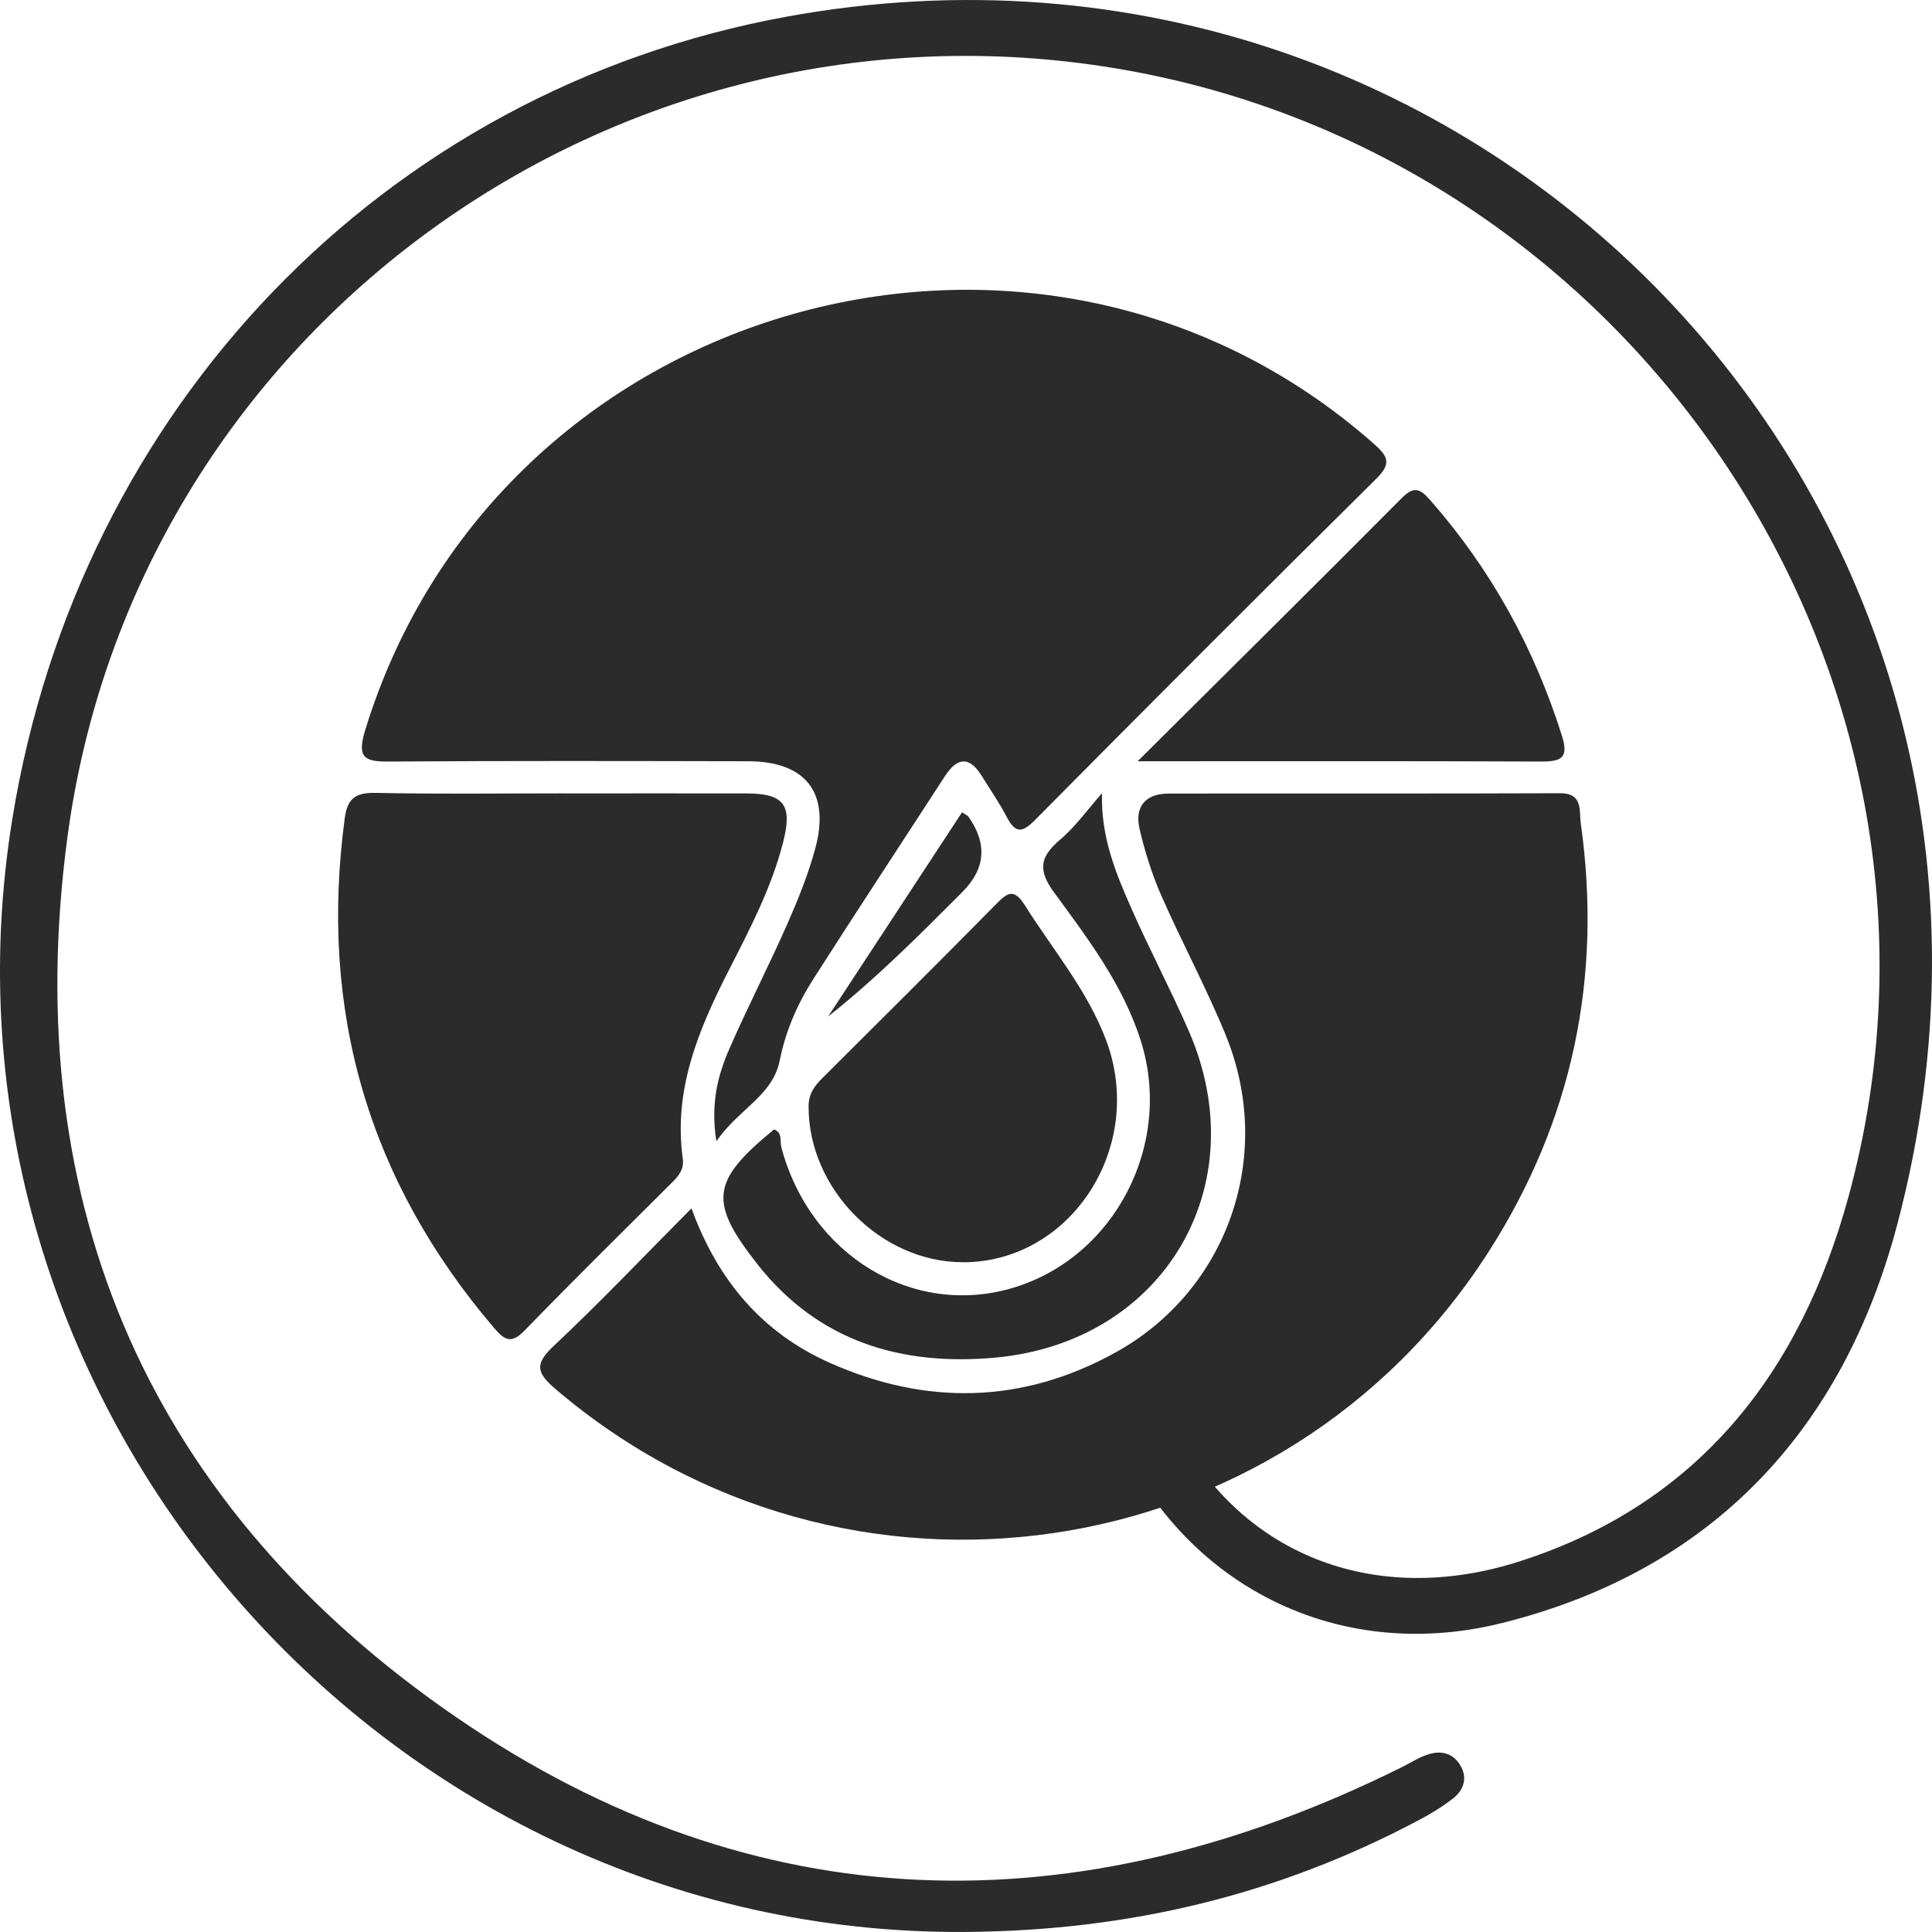
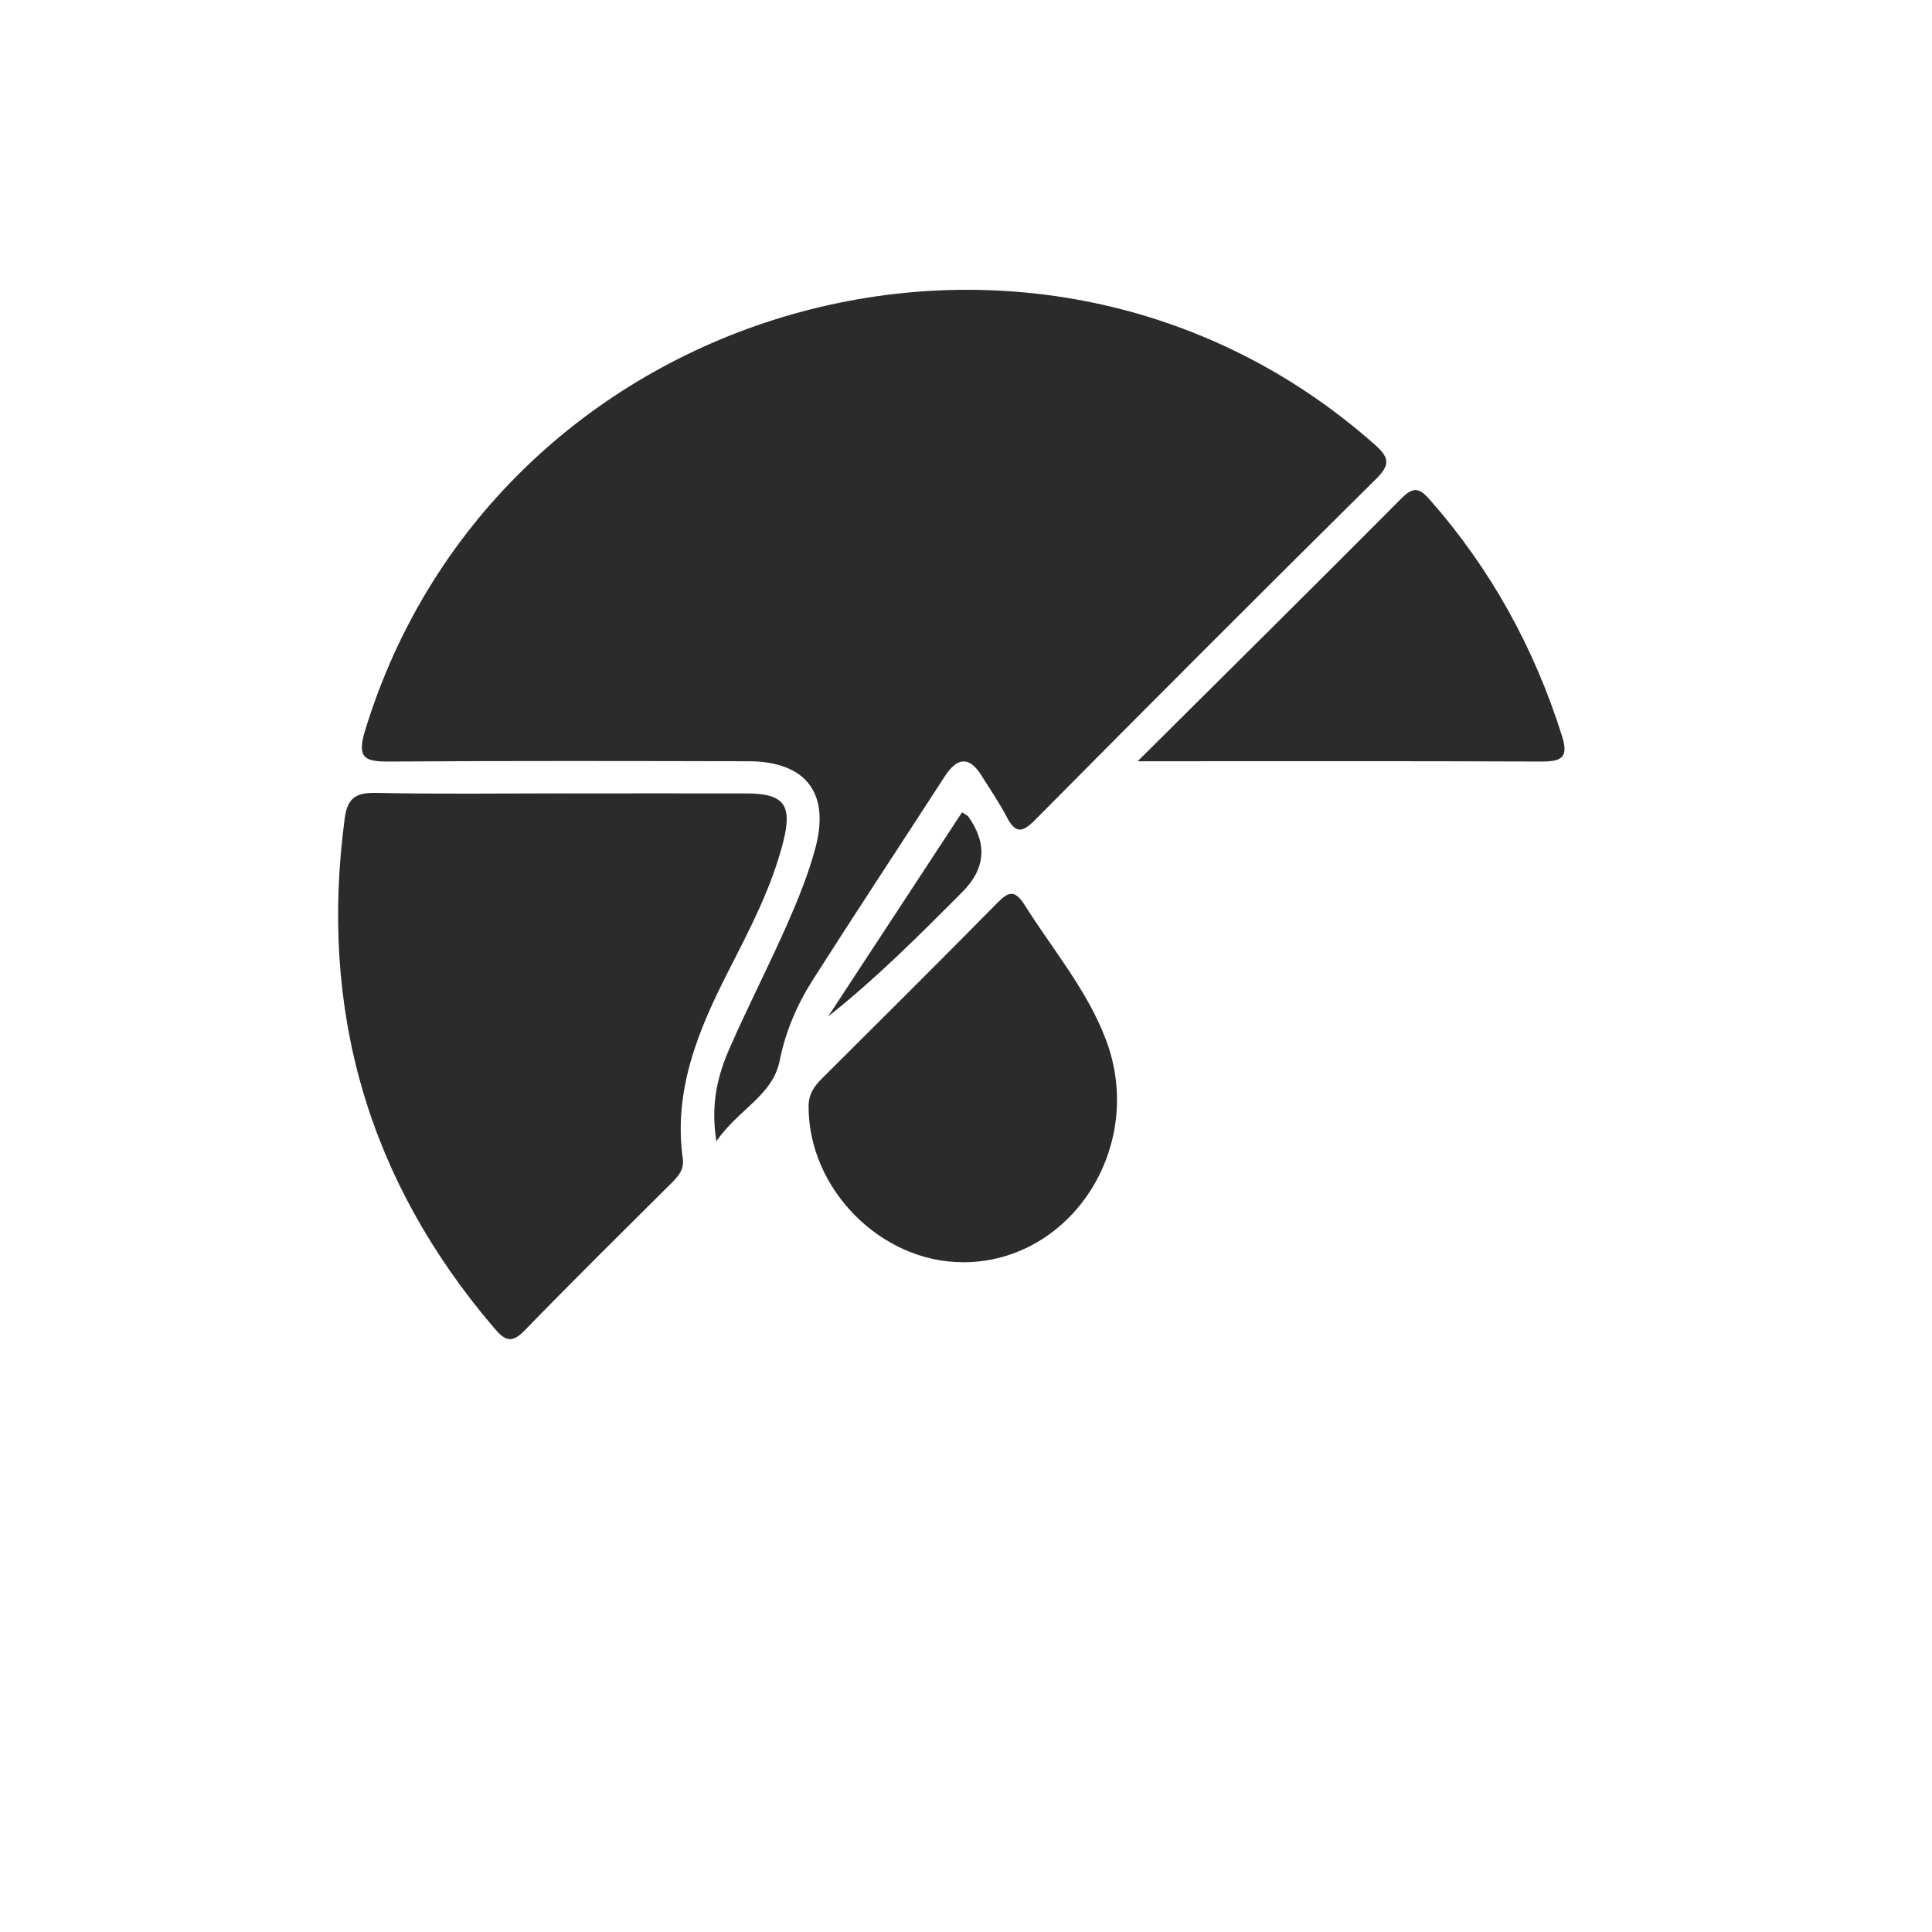
<svg xmlns="http://www.w3.org/2000/svg" fill="none" viewBox="0 0 40 40" height="40" width="40">
-   <path fill="#2B2B2B" d="M19.996 39.999C7.815 40.09 -1.704 28.972 0.257 16.943C1.635 8.48 7.902 1.879 16.281 0.346C30.773 -2.305 43.157 10.69 39.281 25.351C38.158 29.597 35.463 32.51 31.102 33.602C27.442 34.517 24.039 32.567 22.845 28.982C22.355 27.516 23.942 31.037 24 29.5C24.016 29.075 23.824 29.477 24.5 29.5C25.173 29.519 24.01 29.065 24 29.5C23.965 31.233 23.514 27.925 24.303 29.501C25.636 32.165 28.436 33.302 31.472 32.323C35.17 31.134 37.276 28.412 38.27 24.781C41.187 14.118 33.876 3.055 22.841 1.374C12.518 -0.198 2.784 6.956 1.396 17.333C0.373 24.981 3.128 31.224 9.466 35.567C15.657 39.806 22.285 39.925 28.99 36.604C29.183 36.511 29.363 36.388 29.566 36.324C29.849 36.23 30.107 36.304 30.252 36.581C30.384 36.833 30.294 37.068 30.091 37.229C29.862 37.409 29.605 37.564 29.347 37.699C26.463 39.223 23.398 39.974 19.996 39.999Z" />
  <path fill="#2B2B2B" d="M14.831 23.625C14.708 22.834 14.865 22.251 15.108 21.697C15.485 20.836 15.918 19.997 16.298 19.136C16.525 18.62 16.739 18.092 16.884 17.549C17.187 16.406 16.675 15.764 15.495 15.761C13.023 15.756 10.551 15.75 8.08 15.767C7.565 15.771 7.377 15.713 7.561 15.116C10.292 6.204 21.486 3.031 28.454 9.197C28.758 9.465 28.798 9.612 28.488 9.918C26.121 12.26 23.767 14.617 21.423 16.983C21.151 17.257 21.017 17.244 20.844 16.915C20.689 16.62 20.499 16.342 20.321 16.058C20.064 15.644 19.812 15.687 19.564 16.069C18.653 17.474 17.731 18.872 16.831 20.283C16.504 20.796 16.264 21.353 16.143 21.958C15.998 22.682 15.299 22.957 14.834 23.624L14.831 23.625Z" />
-   <path fill="#2B2B2B" d="M14.316 25.017C14.864 26.524 15.792 27.595 17.169 28.211C19.166 29.104 21.164 29.068 23.089 28.005C25.422 26.718 26.392 23.931 25.383 21.445C24.981 20.458 24.471 19.515 24.042 18.538C23.85 18.1 23.704 17.635 23.595 17.17C23.486 16.713 23.705 16.432 24.189 16.43C26.893 16.425 29.595 16.434 32.298 16.423C32.78 16.42 32.693 16.789 32.727 17.037C33.179 20.233 32.557 23.21 30.813 25.928C26.563 32.547 17.49 33.865 11.505 28.762C11.111 28.425 11.06 28.245 11.463 27.867C12.421 26.968 13.328 26.012 14.315 25.019L14.316 25.017Z" />
  <path fill="#2B2B2B" d="M11.621 16.427C12.899 16.427 14.175 16.424 15.453 16.427C16.237 16.429 16.412 16.665 16.213 17.44C15.973 18.381 15.525 19.235 15.088 20.091C14.462 21.317 13.939 22.563 14.136 23.988C14.166 24.204 14.058 24.337 13.92 24.476C12.896 25.495 11.868 26.509 10.862 27.546C10.59 27.827 10.452 27.754 10.232 27.497C7.62 24.438 6.603 20.918 7.138 16.936C7.195 16.511 7.381 16.407 7.79 16.416C9.066 16.443 10.344 16.426 11.621 16.426V16.427Z" />
  <path fill="#2B2B2B" d="M19.943 26.133C18.235 26.137 16.733 24.61 16.741 22.904C16.743 22.637 16.866 22.48 17.033 22.314C18.235 21.117 19.439 19.921 20.629 18.713C20.865 18.474 20.997 18.391 21.219 18.744C21.798 19.663 22.512 20.502 22.9 21.534C23.728 23.732 22.184 26.129 19.944 26.134L19.943 26.133Z" />
  <path fill="#2B2B2B" d="M23.555 15.76C25.445 13.88 27.242 12.102 29.025 10.309C29.277 10.056 29.405 10.12 29.61 10.354C30.871 11.789 31.768 13.421 32.341 15.242C32.483 15.694 32.32 15.768 31.909 15.767C29.176 15.755 26.443 15.761 23.555 15.761V15.76Z" />
-   <path fill="#2B2B2B" d="M22.815 16.421C22.792 17.331 23.098 18.068 23.417 18.792C23.796 19.654 24.238 20.486 24.614 21.349C26.008 24.552 24.092 27.789 20.606 28.108C18.658 28.286 16.943 27.773 15.688 26.182C14.658 24.876 14.728 24.448 16.026 23.383C16.207 23.453 16.144 23.628 16.177 23.754C16.772 25.991 18.903 27.284 20.977 26.662C23.085 26.029 24.296 23.683 23.618 21.545C23.25 20.386 22.522 19.431 21.82 18.472C21.487 18.017 21.529 17.742 21.938 17.394C22.268 17.114 22.527 16.749 22.816 16.422L22.815 16.421Z" />
  <path fill="#2B2B2B" d="M19.918 16.818C19.988 16.866 20.03 16.881 20.051 16.91C20.446 17.469 20.404 17.989 19.924 18.468C19.039 19.356 18.155 20.245 17.146 21.045C18.069 19.636 18.992 18.229 19.918 16.818Z" />
</svg>